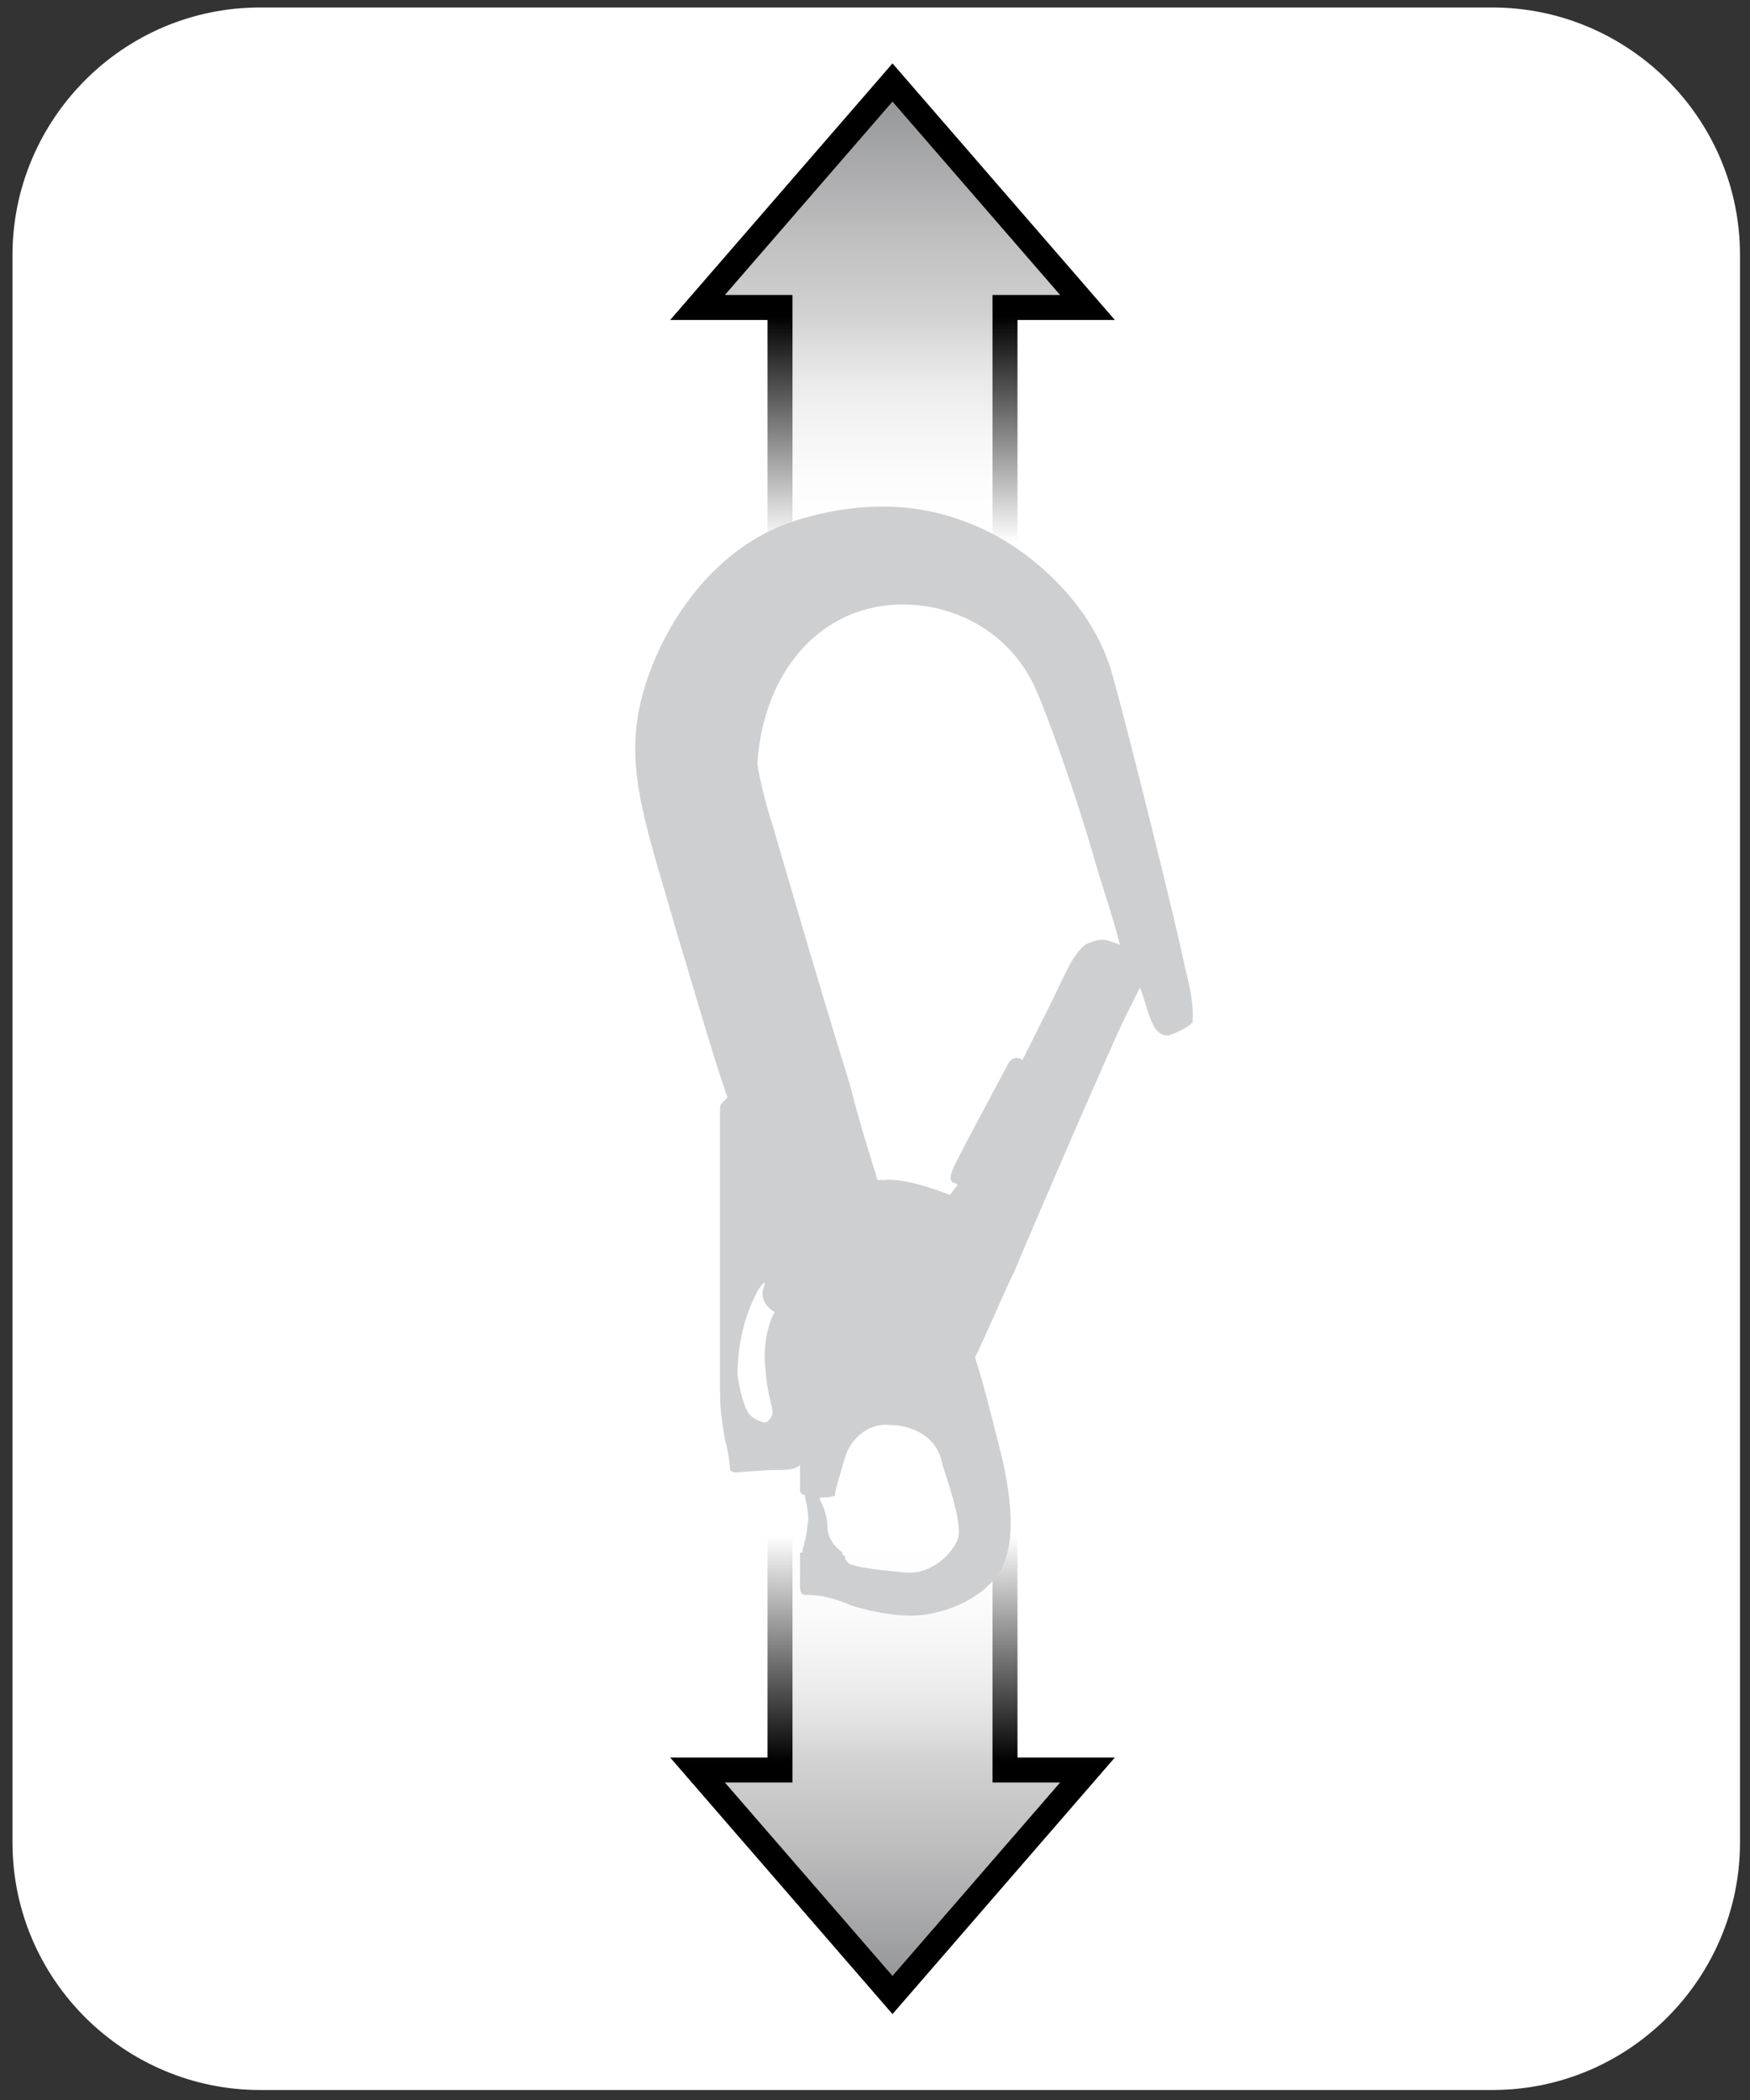
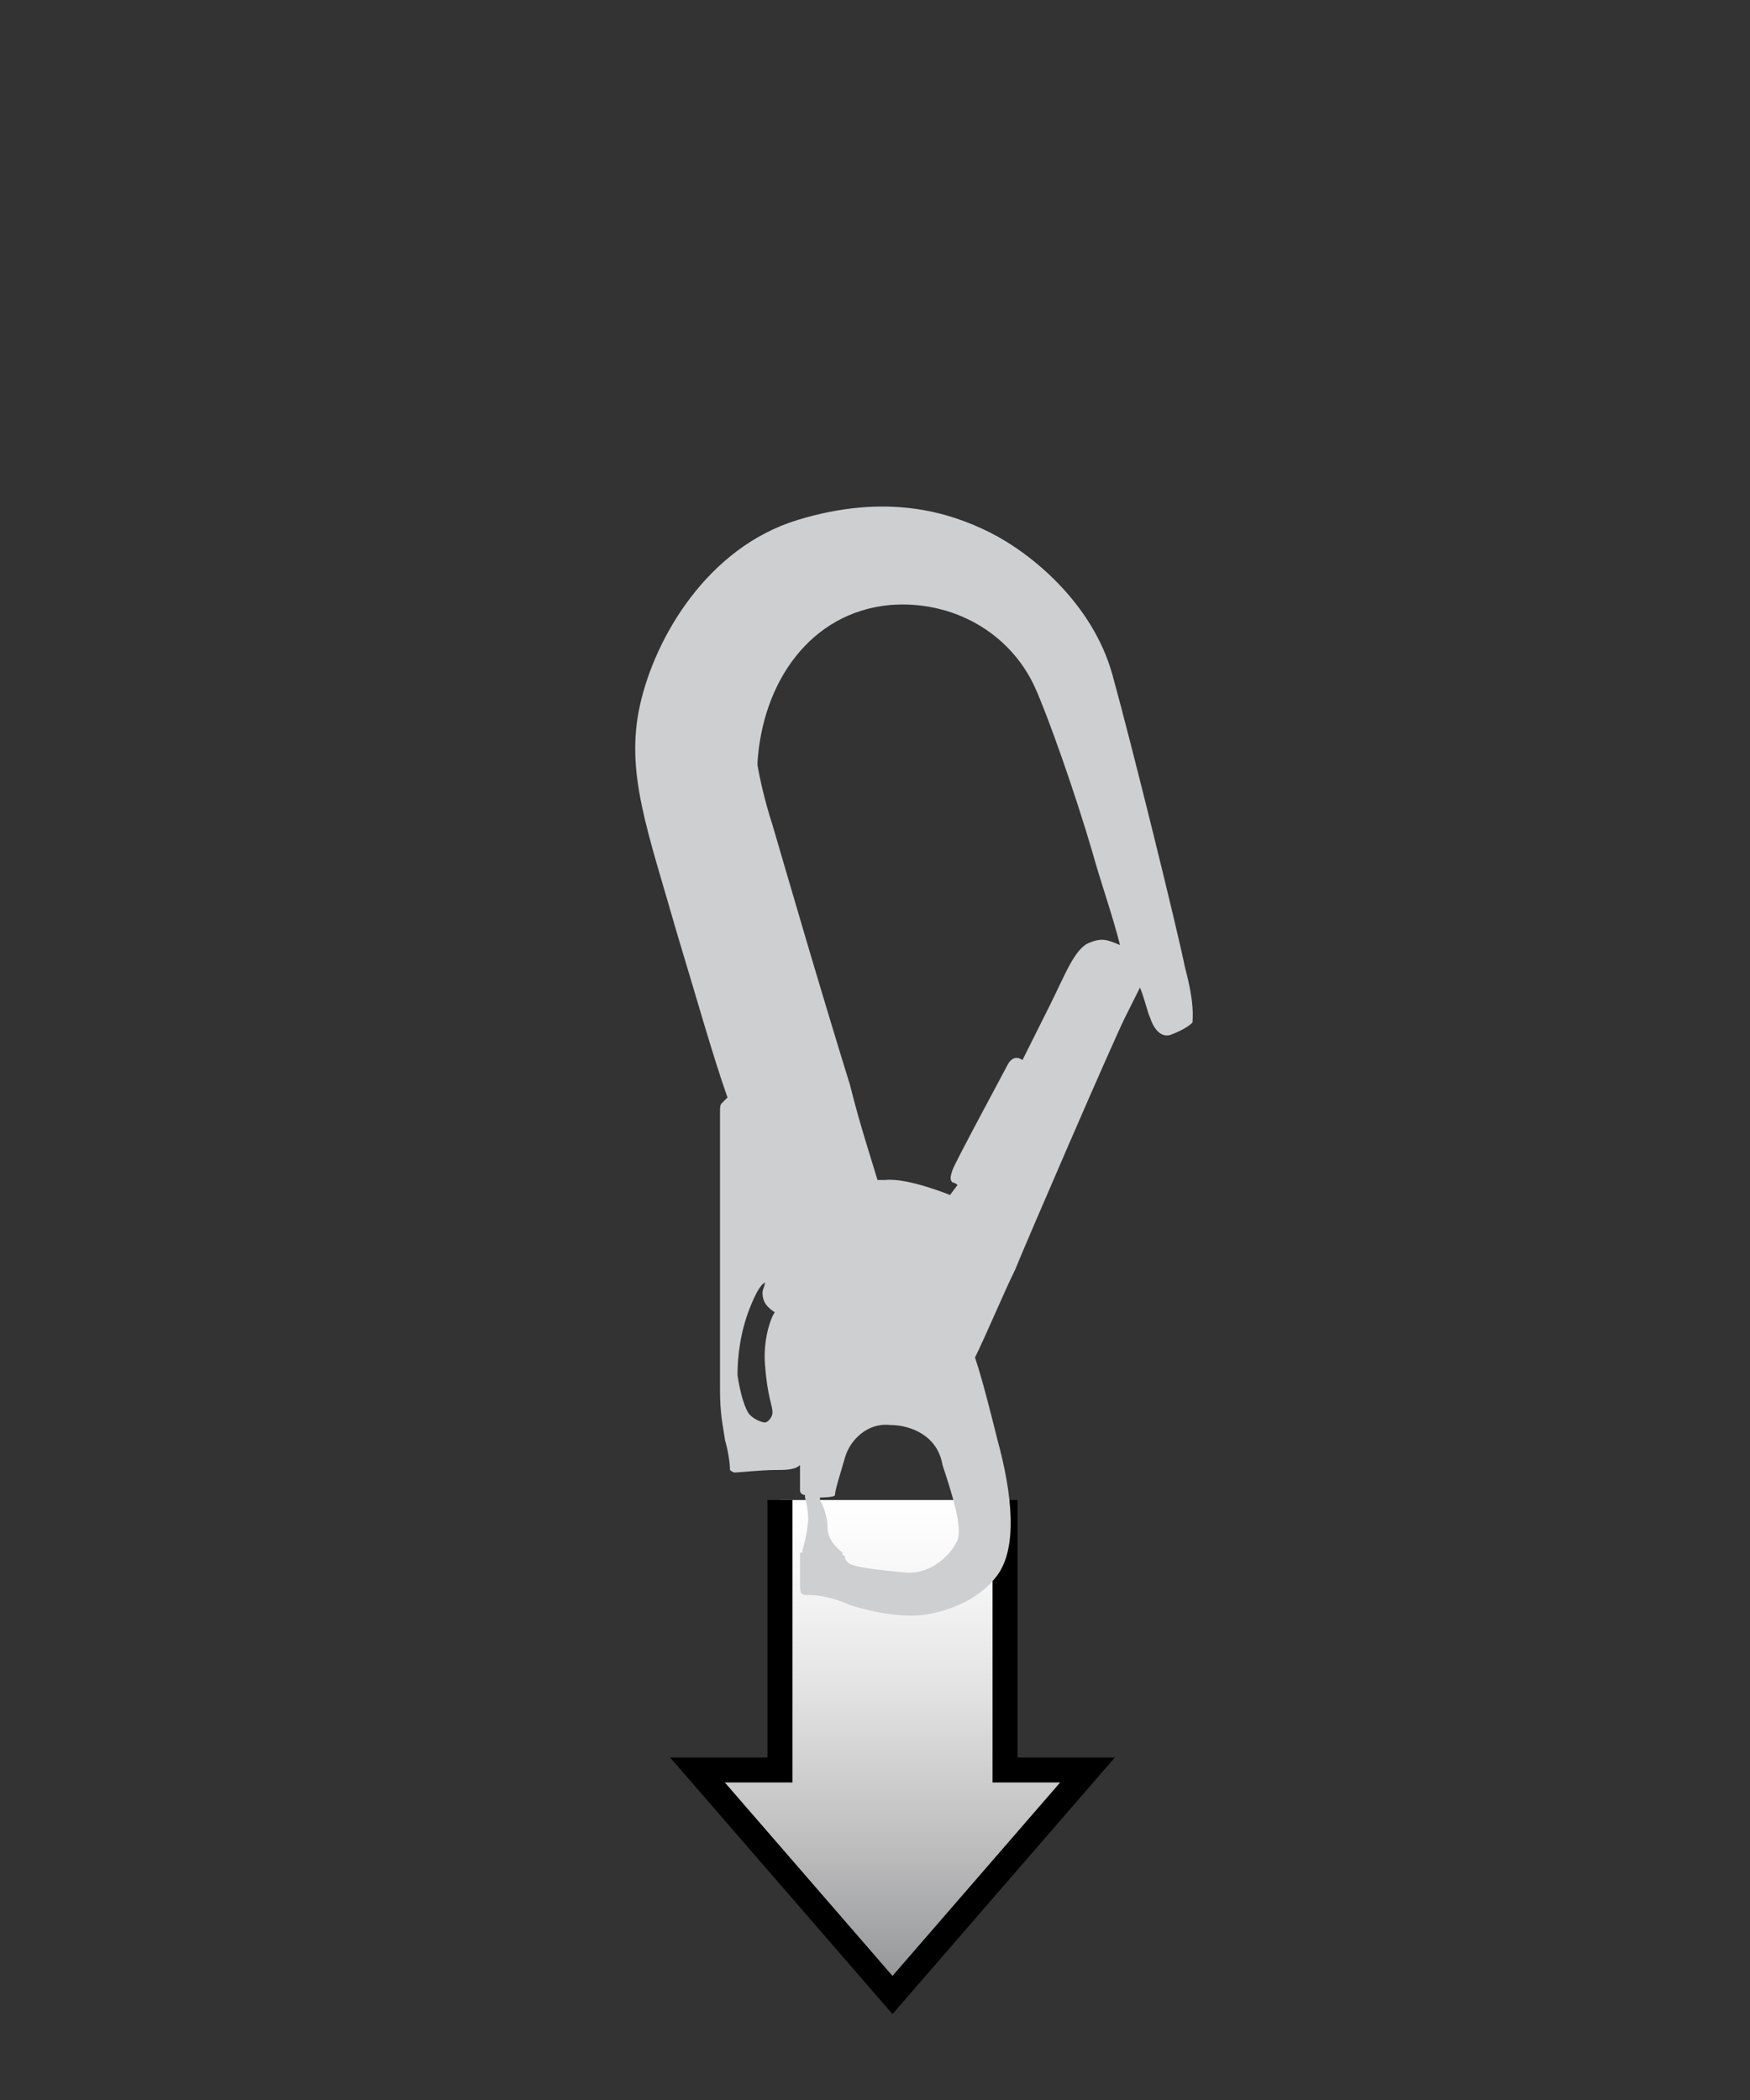
<svg xmlns="http://www.w3.org/2000/svg" version="1.1" id="Calque_1" x="0px" y="0px" viewBox="0 0 70 84" style="enable-background:new 0 0 70 84;" xml:space="preserve">
  <rect x="0" y="0" width="70" height="84" fill="#333333" stroke="none" />
  <style type="text/css">
	.st0{fill:#FFFFFF;}
	.st1{fill:url(#SVGID_1_);stroke:#000000;stroke-miterlimit:10;}
	.st2{fill:url(#SVGID_2_);}
	.st3{fill:url(#SVGID_3_);stroke:#000000;stroke-miterlimit:10;}
	.st4{fill:url(#SVGID_4_);}
	.st5{fill:#CECFD1;}
	.st6{fill:none;}
</style>
  <g>
-     <path class="st0" d="M69.6,73.7c0,5.4-4.4,9.9-9.9,9.9H10.4c-5.4,0-9.9-4.4-9.9-9.9V10.2c0-5.4,4.4-9.9,9.9-9.9h49.3   c5.4,0,9.9,4.4,9.9,9.9V73.7z" />
-   </g>
+     </g>
  <linearGradient id="SVGID_1_" gradientUnits="userSpaceOnUse" x1="18.514" y1="-48.333" x2="18.514" y2="-68.208" gradientTransform="matrix(-1 0 0 -1 54.219 -45.065)">
    <stop offset="0" style="stop-color:#919294" />
    <stop offset="0.321" style="stop-color:#C0C0C1" />
    <stop offset="0.609" style="stop-color:#E2E2E3" />
    <stop offset="0.845" style="stop-color:#F7F7F8" />
    <stop offset="1" style="stop-color:#FFFFFF" />
  </linearGradient>
-   <polyline class="st1" points="31.2,23.1 31.2,12.3 27.9,12.3 35.7,3.3 35.7,3.3 43.5,12.3 40.2,12.3 40.2,23.1 " />
  <g>
    <linearGradient id="SVGID_2_" gradientUnits="userSpaceOnUse" x1="-126.498" y1="-458.234" x2="-126.498" y2="-476.234" gradientTransform="matrix(1 0 0 1 162.928 488.878)">
      <stop offset="0.498" style="stop-color:#FFFFFF" />
      <stop offset="1" style="stop-color:#FFFFFF;stop-opacity:0" />
    </linearGradient>
-     <rect x="26.3" y="12.6" class="st2" width="20.2" height="18" />
  </g>
  <linearGradient id="SVGID_3_" gradientUnits="userSpaceOnUse" x1="1162.685" y1="-2687.548" x2="1162.685" y2="-2707.423" gradientTransform="matrix(1 0 0 1 -1126.971 2767.385)">
    <stop offset="0" style="stop-color:#919294" />
    <stop offset="0.321" style="stop-color:#C0C0C1" />
    <stop offset="0.609" style="stop-color:#E2E2E3" />
    <stop offset="0.845" style="stop-color:#F7F7F8" />
    <stop offset="1" style="stop-color:#FFFFFF" />
  </linearGradient>
  <polyline class="st3" points="40.2,60 40.2,70.8 43.5,70.8 35.7,79.8 35.7,79.8 27.9,70.8 31.2,70.8 31.2,60 " />
  <g>
    <linearGradient id="SVGID_4_" gradientUnits="userSpaceOnUse" x1="-1270.67" y1="2180.981" x2="-1270.67" y2="2162.981" gradientTransform="matrix(-1 0 0 -1 -1235.68 2233.443)">
      <stop offset="0.498" style="stop-color:#FFFFFF" />
      <stop offset="1" style="stop-color:#FFFFFF;stop-opacity:0" />
    </linearGradient>
-     <rect x="24.9" y="52.5" class="st4" width="20.2" height="18" />
  </g>
  <path class="st5" d="M47.4,38.7c-0.3-1.5-2.1-8.8-2.9-11.7c-0.8-2.9-3.3-4.9-4.9-5.7c-1.6-0.8-4.1-1.6-7.7-0.5  c-3.6,1.1-5.7,4.7-6.3,7.4c-0.6,2.7,0.3,5,1.5,9.2c0.7,2.3,1.4,4.8,2,6.5c-0.1,0.1-0.2,0.2-0.2,0.2c-0.1,0.1-0.1,0.1-0.1,0.6  c0,0.4,0,9.8,0,10.8c0,1.1,0.1,1.4,0.2,2.1c0.2,0.7,0.2,1.2,0.2,1.2s0.1,0.1,0.2,0.1c0.1,0,1.1-0.1,1.6-0.1c0.4,0,0.8,0,1-0.2  c0,0.6,0,0.9,0,1c0,0.2,0.2,0.2,0.2,0.2l0,0.1c0,0,0.2,0.7,0.1,1.1c0,0.3-0.2,1-0.2,1l0,0.1c0,0,0,0,0,0c-0.1,0-0.1,0-0.1,0.1  c0,0.1,0,0.8,0,1.2c0,0.4,0.1,0.4,0.3,0.4c0.2,0,0.8,0,1.7,0.4c0.9,0.3,2.1,0.5,2.9,0.4c0.8-0.1,2.2-0.5,3-1.6  c0.8-1.1,0.6-3.2,0-5.4c-0.3-1.2-0.6-2.4-0.9-3.3c0.4-0.8,1.2-2.7,1.6-3.5c0.4-1,3.9-9.1,4.4-10.1c0.2-0.4,0.4-0.8,0.6-1.2  c0.2,0.5,0.3,1,0.4,1.2c0.3,0.9,0.8,0.7,0.8,0.7s0.6-0.2,0.9-0.5C47.7,40.7,47.8,40.2,47.4,38.7z M30.6,54.6  c0.1,1.3,0.3,1.6,0.3,1.9c0,0.2-0.2,0.4-0.3,0.4c-0.1,0-0.4-0.1-0.6-0.3c-0.2-0.2-0.4-0.9-0.5-1.6c0-0.7,0.1-1.7,0.5-2.7  c0.2-0.5,0.4-0.9,0.6-1c0,0.1-0.1,0.3-0.1,0.4c0,0.4,0.2,0.6,0.5,0.8l0,0C31,52.4,30.5,53.3,30.6,54.6z M38.3,61.6  c-0.2,0.5-1,1.4-2.1,1.3c-1.1-0.1-1.8-0.2-2.1-0.3s-0.3-0.3-0.3-0.3c0-0.1-0.1-0.1-0.1-0.1l0-0.1c0,0-0.6-0.4-0.6-1  c0-0.6-0.3-1.1-0.3-1.1l0-0.1c0,0,0.6,0,0.6-0.1c0-0.2,0.2-0.8,0.4-1.5c0.2-0.7,0.9-1.4,1.8-1.3c0.8,0,1.9,0.4,2.1,1.6  C38.1,59.8,38.5,61.1,38.3,61.6z M43.6,37.7c-0.6,0.2-1,1.3-1.6,2.5c-0.6,1.2-1.1,2.2-1.1,2.2c-0.3-0.2-0.5,0-0.6,0.2  c-0.1,0.2-2.1,3.9-2.2,4.2s-0.1,0.4,0,0.5c0.1,0,0.2,0.1,0.2,0.1L38,47.8c0,0-1.7-0.7-2.6-0.6c-0.1,0-0.2,0-0.3,0  c-0.3-1-0.7-2.2-1.1-3.8c-1.3-4.2-2.6-8.7-3.1-10.4c0,0-0.4-1.2-0.6-2.4l0-0.1c0.2-3.2,2.1-6,5.3-6.3c2.5-0.2,4.8,1.1,5.8,3.3l0,0  c0.5,1.1,1.6,4.2,2.3,6.6c0.3,1.1,0.8,2.5,1.1,3.7C44.3,37.6,44.1,37.5,43.6,37.7z" />
-   <rect id="_x3C_Tranche_x3E__7_" class="st6" width="70" height="84" />
</svg>